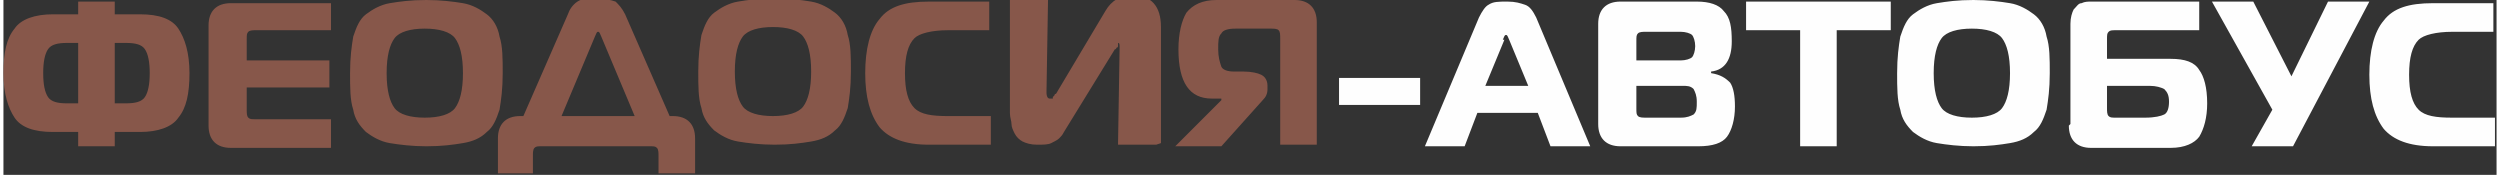
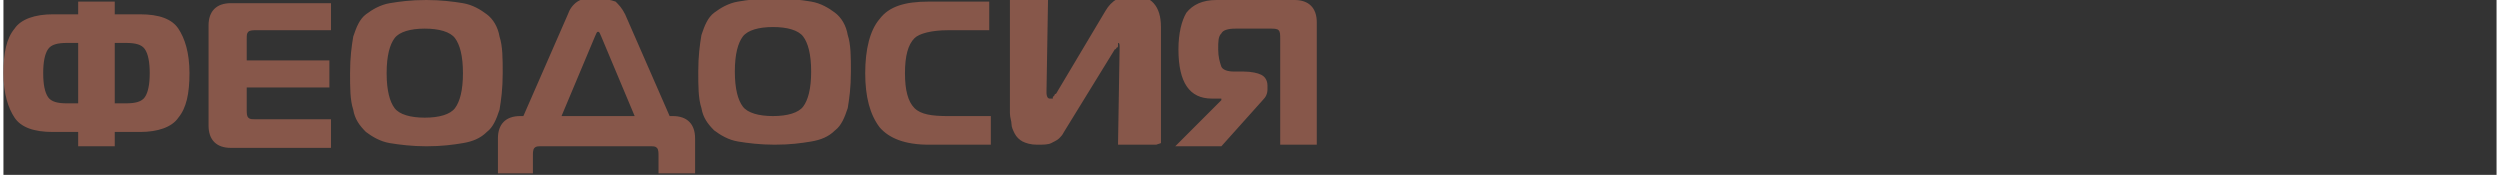
<svg xmlns="http://www.w3.org/2000/svg" xml:space="preserve" width="216.725mm" height="15.162mm" version="1.1" style="shape-rendering:geometricPrecision; text-rendering:geometricPrecision; image-rendering:optimizeQuality; fill-rule:evenodd; clip-rule:evenodd" viewBox="0 0 1568 110">
  <rect x="0" y="0" width="1568" height="110" fill="#333333" stroke="none" />
  <defs>
    <style type="text/css">
   
    .fil1 {fill:#FEFEFE;fill-rule:nonzero}
    .fil0 {fill:#87574A;fill-rule:nonzero}
   
  </style>
  </defs>
  <g id="Слой_x0020_1">
    <g id="_985557104">
      <path class="fil0" d="M47 1l23 0 0 8 16 0c12,0 20,3 24,9 4,6 7,15 7,28 0,13 -2,22 -7,28 -4,6 -13,9 -24,9l-16 0 0 9 -23 0 0 -9 -16 0c-12,0 -20,-3 -24,-9 -4,-6 -7,-15 -7,-28 0,-13 2,-22 7,-28 4,-6 13,-9 24,-9l16 0 0 -8zm0 64l0 -38 -7 0c-6,0 -10,1 -12,4 -2,3 -3,8 -3,15 0,7 1,12 3,15 2,3 6,4 12,4l7 0zm23 0l7 0c6,0 10,-1 12,-4 2,-3 3,-8 3,-15 0,-7 -1,-12 -3,-15 -2,-3 -6,-4 -12,-4l-7 0 0 38zm136 -64l0 18 -47 0c-2,0 -4,0 -5,1 -1,1 -1,2 -1,5l0 13 52 0 0 17 -52 0 0 14c0,2 0,4 1,5 1,1 2,1 5,1l47 0 0 18 -63 0c-9,0 -14,-5 -14,-14l0 -63c0,-9 5,-14 14,-14l63 0zm37 1c6,-1 13,-2 23,-2 9,0 17,1 23,2 6,1 11,4 15,7 4,3 7,8 8,14 2,6 2,14 2,23 0,10 -1,17 -2,23 -2,6 -4,11 -8,14 -4,4 -9,6 -15,7 -6,1 -13,2 -23,2 -9,0 -17,-1 -23,-2 -6,-1 -11,-4 -15,-7 -4,-4 -7,-8 -8,-14 -2,-6 -2,-14 -2,-23 0,-10 1,-17 2,-23 2,-6 4,-11 8,-14 4,-3 9,-6 15,-7zm3 22c-3,4 -5,11 -5,22 0,11 2,18 5,22 3,4 10,6 19,6 9,0 16,-2 19,-6 3,-4 5,-11 5,-22 0,-11 -2,-18 -5,-22 -3,-4 -10,-6 -19,-6 -9,0 -16,2 -19,6zm88 85l-23 0 0 -22c0,-9 5,-14 14,-14l2 0 28 -64c1,-3 3,-6 6,-8 3,-2 6,-2 12,-2 5,0 9,1 12,2 2,2 4,4 6,8l28 64 2 0c9,0 14,5 14,14l0 22 -23 0 0 -11c0,-2 0,-4 -1,-5 -1,-1 -2,-1 -4,-1l-69 0c-2,0 -3,0 -4,1 -1,1 -1,3 -1,5l0 11zm38 -86l-21 50 46 0 -21 -50c-1,-2 -1,-3 -2,-3 -1,0 -1,1 -2,3zm90 -22c6,-1 13,-2 23,-2 9,0 17,1 23,2 6,1 11,4 15,7 4,3 7,8 8,14 2,6 2,14 2,23 0,10 -1,17 -2,23 -2,6 -4,11 -8,14 -4,4 -9,6 -15,7 -6,1 -13,2 -23,2 -9,0 -17,-1 -23,-2 -6,-1 -11,-4 -15,-7 -4,-4 -7,-8 -8,-14 -2,-6 -2,-14 -2,-23 0,-10 1,-17 2,-23 2,-6 4,-11 8,-14 4,-3 9,-6 15,-7zm3 22c-3,4 -5,11 -5,22 0,11 2,18 5,22 3,4 10,6 19,6 9,0 16,-2 19,-6 3,-4 5,-11 5,-22 0,-11 -2,-18 -5,-22 -3,-4 -10,-6 -19,-6 -9,0 -16,2 -19,6zm156 68l-39 0c-15,0 -25,-4 -31,-11 -6,-8 -9,-19 -9,-34 0,-15 3,-27 9,-34 6,-8 16,-11 31,-11l38 0 0 18 -26 0c-10,0 -18,2 -21,5 -4,4 -6,11 -6,22 0,11 2,18 6,22 4,4 11,5 21,5l27 0 0 18zm104 0l-24 0 1 -61c0,-2 0,-3 -1,-3 0,0 0,0 0,0 0,0 0,0 0,0 0,0 0,0 0,0 0,0 0,0 0,1 0,0 0,1 0,1 0,0 0,1 -1,1 0,0 0,1 -1,1l-32 52c-1,2 -2,3 -3,4 -1,1 -3,2 -5,3 -2,1 -5,1 -9,1 -4,0 -7,-1 -9,-2 -2,-1 -4,-3 -5,-5 -1,-2 -2,-4 -2,-6 0,-2 -1,-4 -1,-7l0 -73 24 0 -1 60c0,3 1,4 2,4 0,0 0,0 1,0 0,0 0,0 1,0 0,0 0,0 0,-1 0,0 0,0 1,-1 0,0 0,-1 1,-1l31 -52c4,-7 10,-10 17,-10 12,0 18,7 18,20l0 73zm101 -77l0 77 -23 0 0 -67c0,-2 0,-4 -1,-5 -1,-1 -3,-1 -5,-1l-22 0c-5,0 -8,1 -9,3 -2,2 -2,5 -2,10 0,5 1,8 2,11 1,2 4,3 8,3l6 0c5,0 9,1 11,2 2,1 4,3 4,7l0 2c0,3 -1,5 -3,7l-26 29 -29 0 29 -29 0 -1 -6 0c-14,0 -21,-10 -21,-31 0,-10 2,-18 5,-23 4,-5 10,-8 19,-8l49 0c9,0 14,5 14,14z" />
-       <path class="fil1" d="M840 66l0 -17 51 0 0 17 -51 0zm54 26l34 -81c2,-4 4,-7 6,-8 3,-2 6,-2 12,-2 5,0 8,1 11,2 3,1 5,4 7,8l34 81 -25 0 -8 -21 -38 0 -8 21 -24 0zm50 -67l-12 29 27 0 -12 -29c-1,-2 -1,-3 -2,-3 -1,0 -1,1 -2,3zm83 30l0 13c0,3 0,4 1,5 1,1 3,1 5,1l22 0c4,0 6,-1 8,-2 2,-2 2,-4 2,-8 0,-4 -1,-6 -2,-8 -2,-2 -4,-2 -7,-2l-29 0zm0 -30l0 13 28 0c3,0 6,-1 7,-2 1,-1 2,-4 2,-7 0,-3 -1,-6 -2,-7 -1,-1 -4,-2 -7,-2l-22 0c-2,0 -4,0 -5,1 -1,1 -1,2 -1,5zm47 21c6,1 9,3 12,6 2,3 3,8 3,15 0,8 -2,15 -5,19 -3,4 -9,6 -18,6l-49 0c-9,0 -14,-5 -14,-14l0 -63c0,-9 5,-14 14,-14l48 0c8,0 14,2 17,6 4,4 5,10 5,19 0,11 -4,18 -13,19l0 1zm79 46l-23 0 0 -73 -34 0 0 -18 91 0 0 18 -34 0 0 73zm63 -90c6,-1 13,-2 23,-2 9,0 17,1 23,2 6,1 11,4 15,7 4,3 7,8 8,14 2,6 2,14 2,23 0,10 -1,17 -2,23 -2,6 -4,11 -8,14 -4,4 -9,6 -15,7 -6,1 -13,2 -23,2 -9,0 -17,-1 -23,-2 -6,-1 -11,-4 -15,-7 -4,-4 -7,-8 -8,-14 -2,-6 -2,-14 -2,-23 0,-10 1,-17 2,-23 2,-6 4,-11 8,-14 4,-3 9,-6 15,-7zm3 22c-3,4 -5,11 -5,22 0,11 2,18 5,22 3,4 10,6 19,6 9,0 16,-2 19,-6 3,-4 5,-11 5,-22 0,-11 -2,-18 -5,-22 -3,-4 -10,-6 -19,-6 -9,0 -16,2 -19,6zm81 54l0 -63c0,-4 1,-7 2,-9 2,-2 3,-4 5,-4 2,-1 4,-1 6,-1l68 0 0 18 -52 0c-3,0 -4,0 -5,1 -1,1 -1,2 -1,5l0 12 40 0c9,0 15,2 18,7 3,4 5,11 5,21 0,9 -2,16 -5,21 -3,4 -9,7 -18,7l-50 0c-9,0 -14,-5 -14,-14zm51 -24l-28 0 0 14c0,2 0,4 1,5 1,1 2,1 5,1l18 0c6,0 10,-1 12,-2 2,-1 3,-4 3,-8 0,-4 -1,-6 -3,-8 -2,-1 -5,-2 -9,-2zm88 38l-25 0 13 -23 -38 -68 26 0 24 47 23 -47 26 0 -48 91zm128 0l-39 0c-15,0 -25,-4 -31,-11 -6,-8 -9,-19 -9,-34 0,-15 3,-27 9,-34 6,-8 16,-11 31,-11l38 0 0 18 -26 0c-10,0 -18,2 -21,5 -4,4 -6,11 -6,22 0,11 2,18 6,22 4,4 11,5 21,5l27 0 0 18z" />
    </g>
  </g>
</svg>